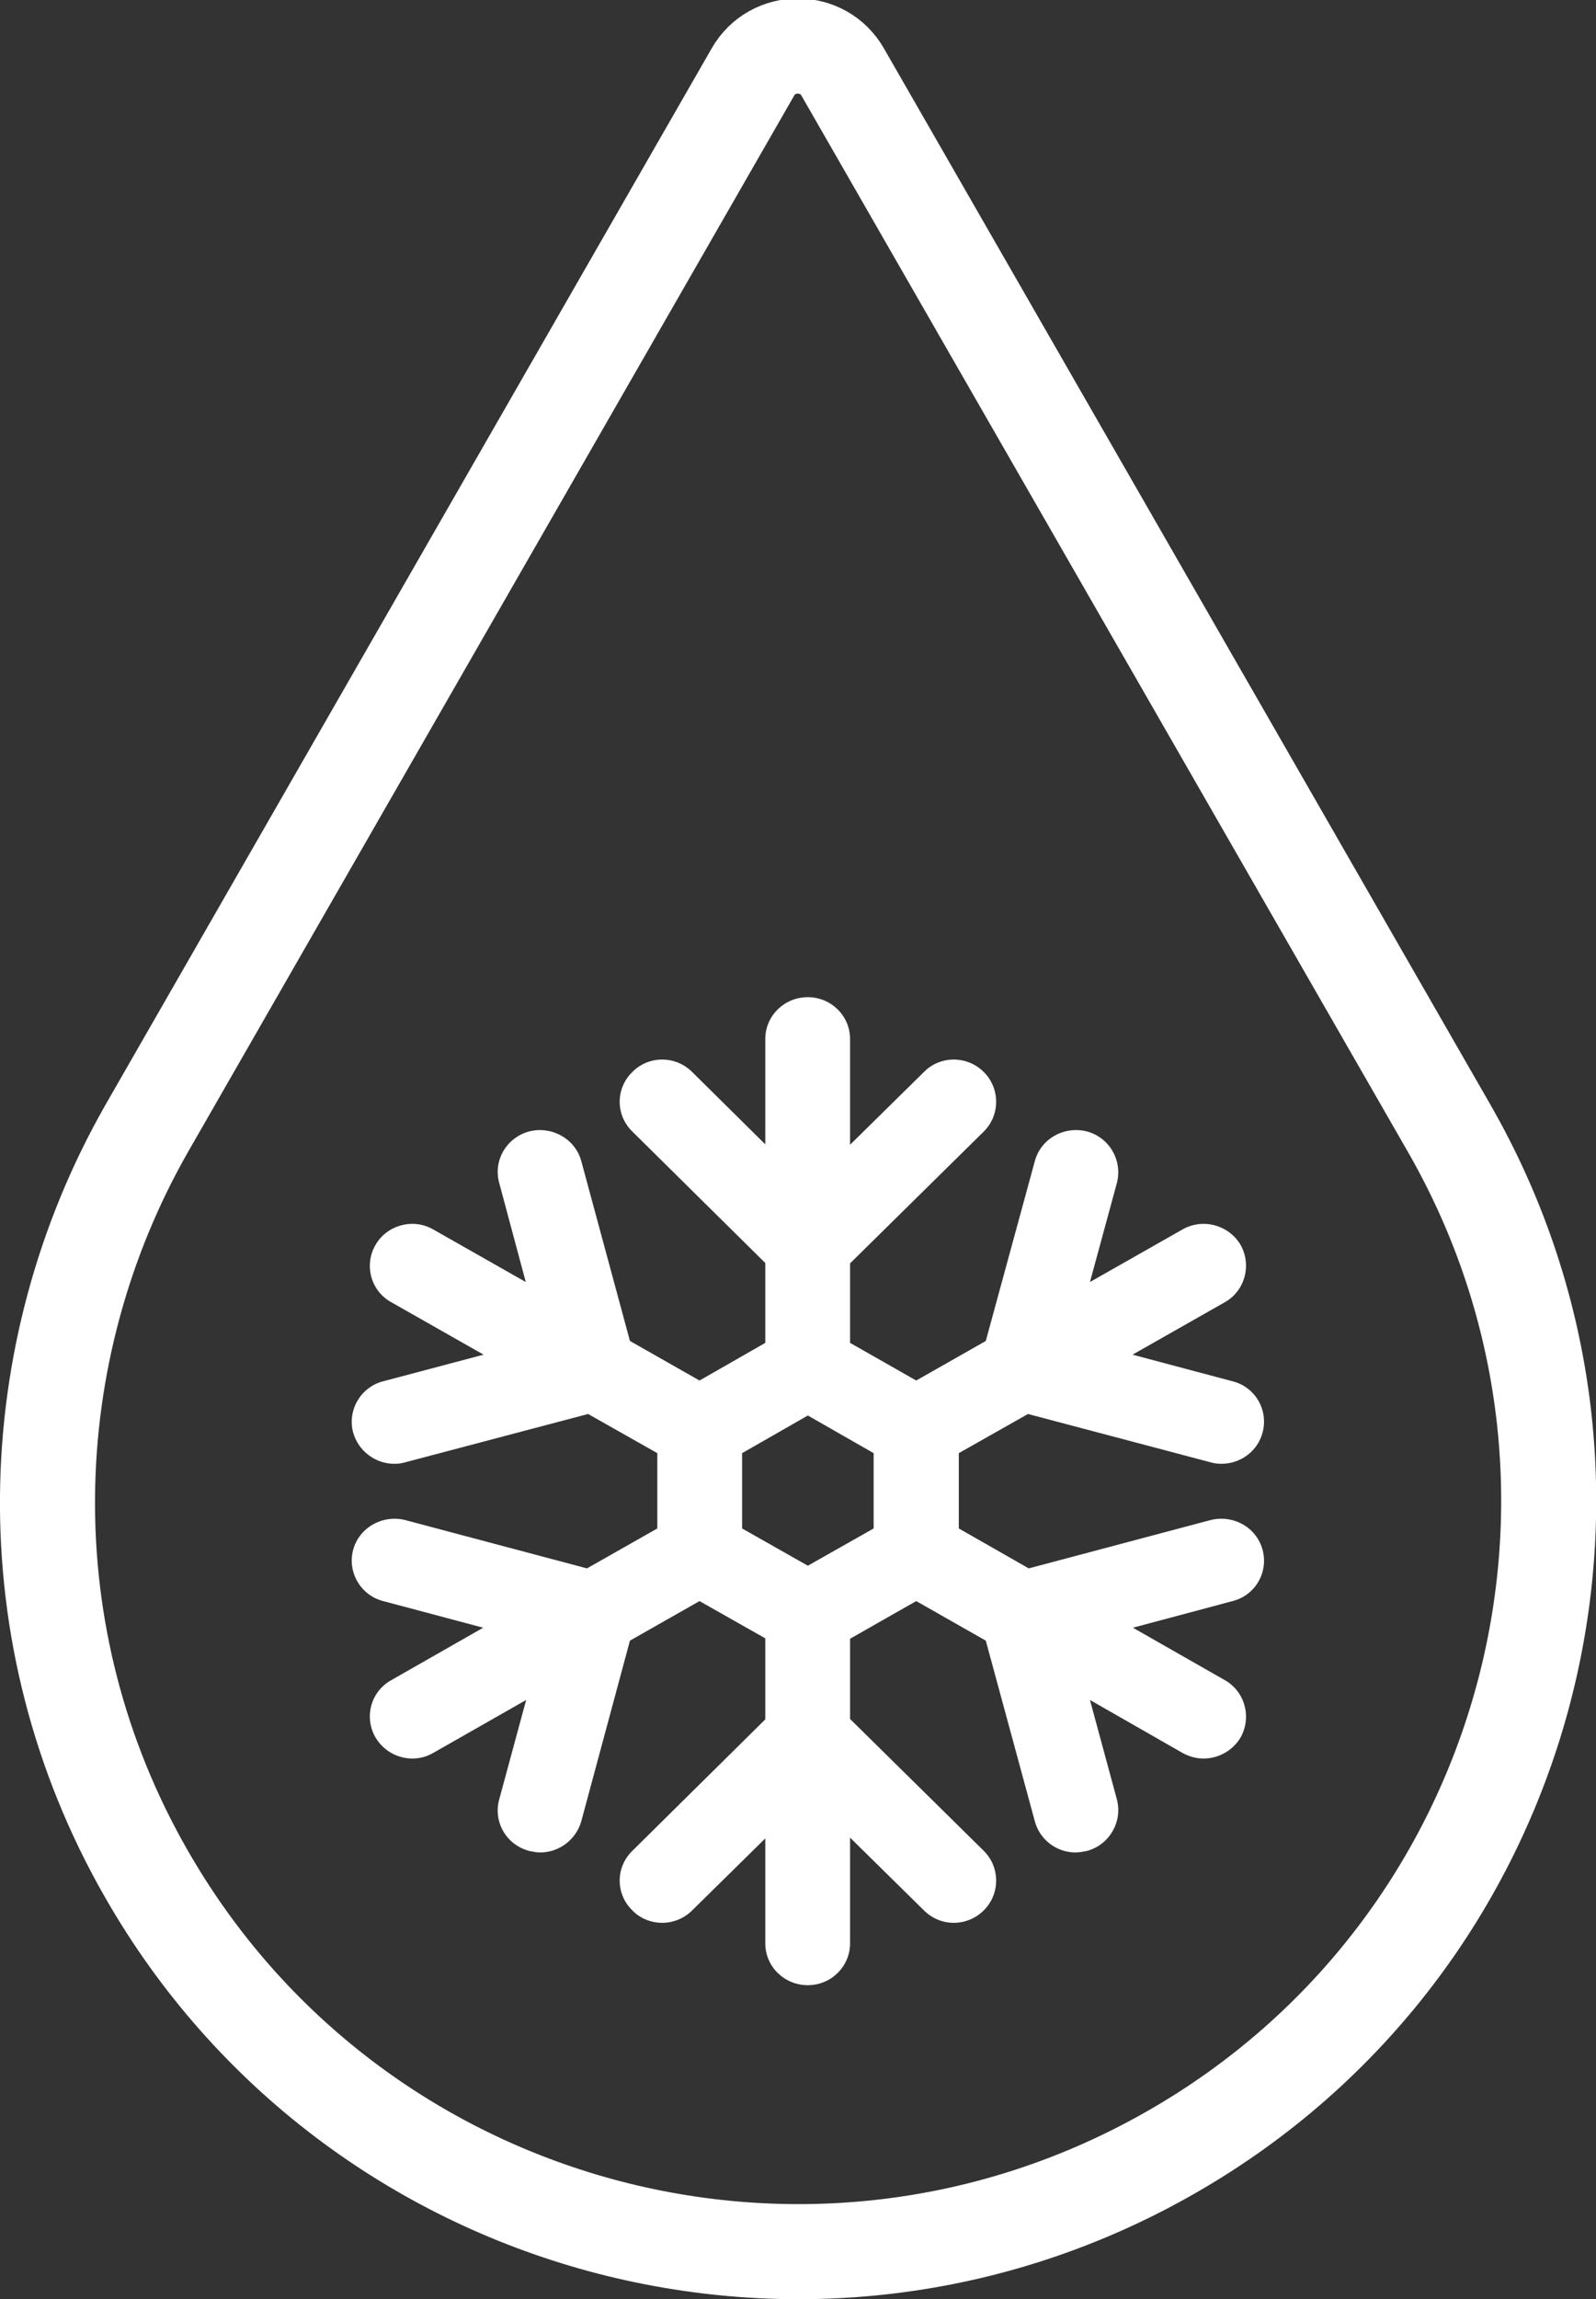
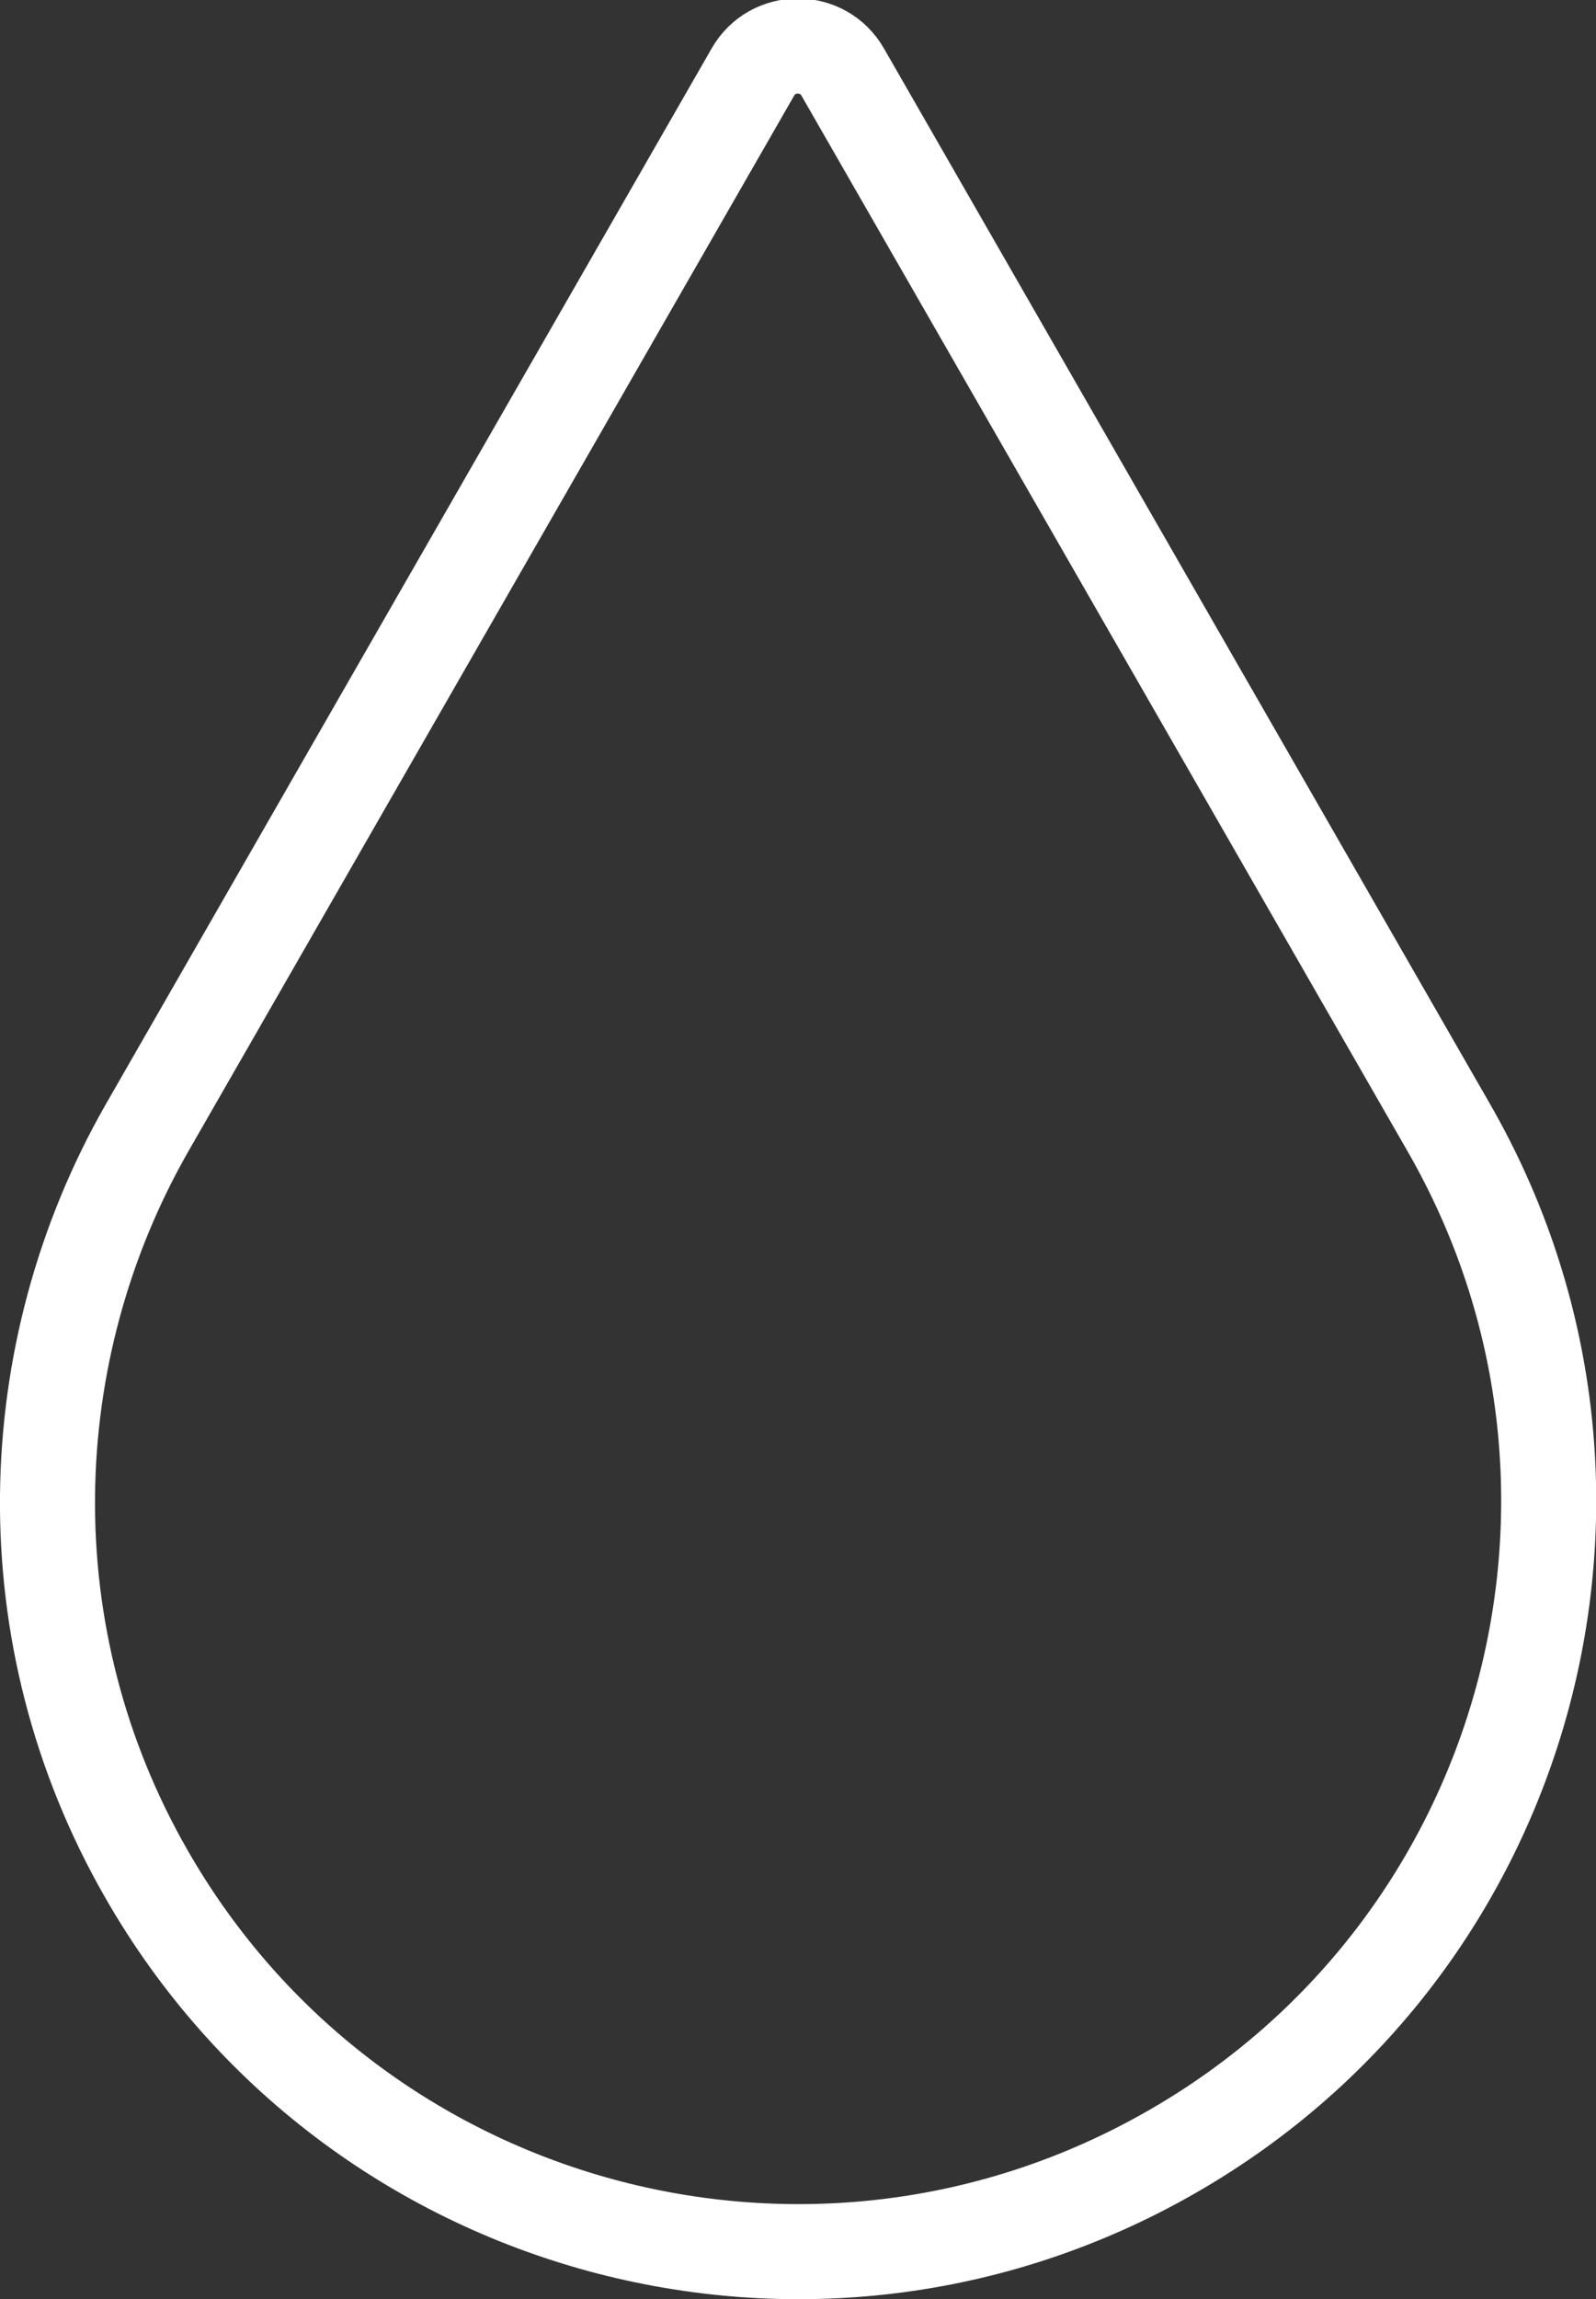
<svg xmlns="http://www.w3.org/2000/svg" id="svg2" height="60.453" width="41.981" version="1.1" viewBox="0 0 41.981 60.453">
  <rect x="0" y="0" width="41.981" height="60.453" fill="#333333" stroke="none" />
  <path id="path4" d="m19.8 1.901s-15.94 27.77-15.94 27.77c-3.35 5.87-3.61 13.34 0 19.62 5.42 9.45 17.49 12.72 26.95 7.3 9.46-5.41 12.73-17.47 7.31-26.92 0 0-15.95-27.77-15.95-27.77-0.52-0.92-1.85-0.92-2.37 0z" stroke="#fff" stroke-width="2.5" fill="none" />
-   <path id="path6" fill-rule="evenodd" fill="#fff" d="m31.84 39.971l-4.78 1.27-1.84-1.05v-1.98l1.82-1.03 4.8 1.27c0.1 0.03 0.2 0.04 0.29 0.04 0.5 0 0.95-0.33 1.08-0.82 0.16-0.59-0.19-1.2-0.79-1.35l-2.63-0.7 2.43-1.38c0.53-0.3 0.71-0.98 0.41-1.51-0.31-0.52-0.99-0.71-1.53-0.4l-2.43 1.38 0.71-2.61c0.15-0.59-0.2-1.19-0.79-1.35-0.6-0.15-1.21 0.19-1.37 0.78l-1.29 4.73-1.83 1.04s-1.74-0.99-1.74-0.99v-2.09l3.52-3.47c0.43-0.43 0.43-1.13 0-1.56-0.44-0.44-1.15-0.44-1.58 0l-1.94 1.91v-2.78c0-0.61-0.5-1.1-1.11-1.1-0.62 0-1.12 0.49-1.12 1.1v2.77l-1.92-1.9c-0.44-0.44-1.15-0.44-1.58 0-0.44 0.43-0.44 1.13 0 1.56l3.5 3.46v2.1s-1.73 0.99-1.73 0.99l-1.83-1.04-1.28-4.73c-0.16-0.59-0.78-0.93-1.37-0.78-0.6 0.16-0.95 0.77-0.79 1.35l0.7 2.61-2.43-1.38c-0.53-0.31-1.22-0.12-1.52 0.4-0.31 0.53-0.13 1.21 0.41 1.51l2.43 1.38-2.64 0.7c-0.59 0.15-0.95 0.76-0.79 1.35 0.14 0.49 0.59 0.82 1.08 0.82 0.1 0 0.19-0.01 0.29-0.04l4.81-1.27 1.82 1.03v1.98l-1.85 1.05-4.78-1.27c-0.59-0.15-1.21 0.19-1.37 0.78s0.2 1.2 0.79 1.35l2.63 0.7-2.42 1.38c-0.54 0.3-0.72 0.98-0.41 1.51 0.21 0.35 0.58 0.55 0.97 0.55 0.19 0 0.38-0.05 0.55-0.15l2.44-1.39-0.71 2.62c-0.16 0.59 0.19 1.19 0.79 1.35 0.1 0.02 0.19 0.04 0.29 0.04 0.49 0 0.94-0.33 1.08-0.82l1.28-4.75 1.83-1.04s1.73 0.98 1.73 0.98v2.13l-3.5 3.46c-0.44 0.43-0.44 1.13 0 1.56 0.21 0.22 0.5 0.33 0.79 0.33 0.28 0 0.57-0.11 0.79-0.33l1.92-1.89v2.76c0 0.61 0.5 1.1 1.12 1.1 0.61 0 1.11-0.49 1.11-1.1v-2.78l1.94 1.91c0.22 0.22 0.5 0.33 0.79 0.33 0.28 0 0.57-0.11 0.79-0.33 0.43-0.43 0.43-1.13 0-1.56l-3.52-3.47v-2.11s1.74-0.99 1.74-0.99l1.83 1.04 1.29 4.75c0.13 0.49 0.58 0.82 1.07 0.82 0.1 0 0.2-0.02 0.3-0.04 0.59-0.16 0.94-0.76 0.79-1.35l-0.71-2.62 2.43 1.39c0.18 0.1 0.37 0.15 0.56 0.15 0.38 0 0.76-0.2 0.97-0.55 0.3-0.53 0.12-1.21-0.41-1.51l-2.42-1.38s2.62-0.7 2.62-0.7c0.6-0.15 0.95-0.76 0.79-1.35s-0.77-0.93-1.37-0.78zm-8.86 0.22s-1.73 0.98-1.73 0.98-1.73-0.98-1.73-0.98v-1.98s1.73-0.99 1.73-0.99 1.73 0.99 1.73 0.99v1.98z" />
</svg>